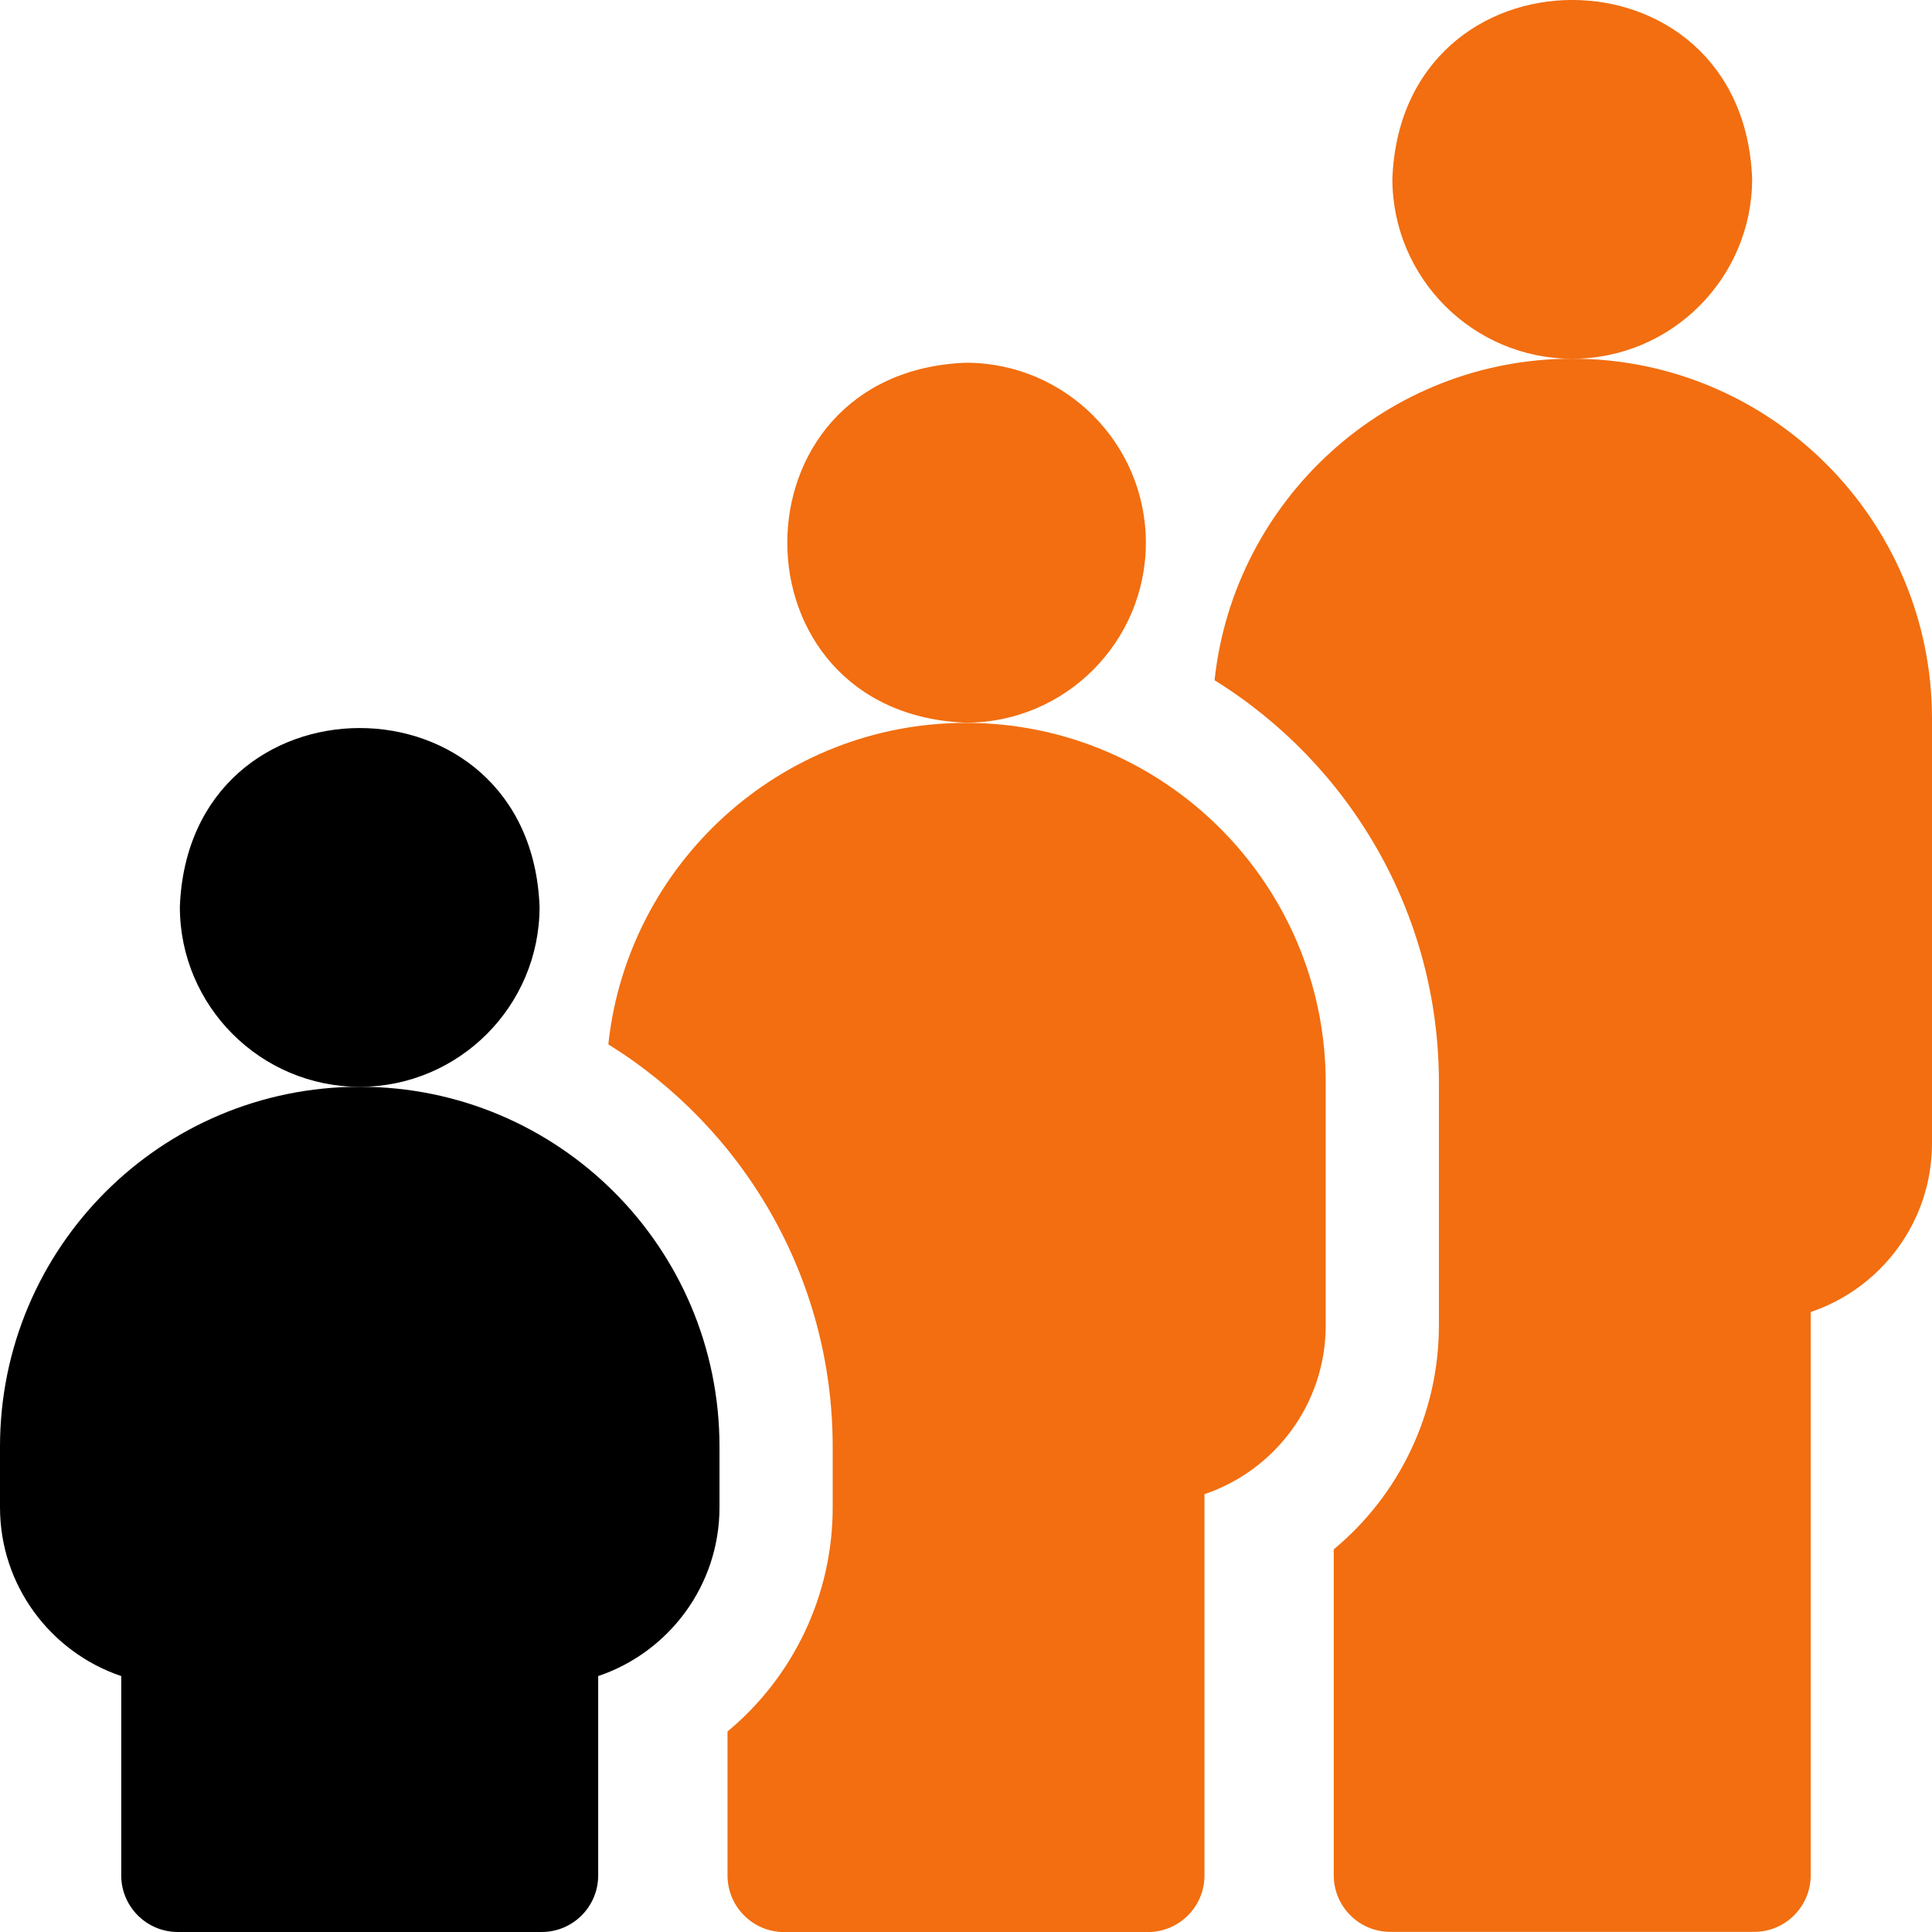
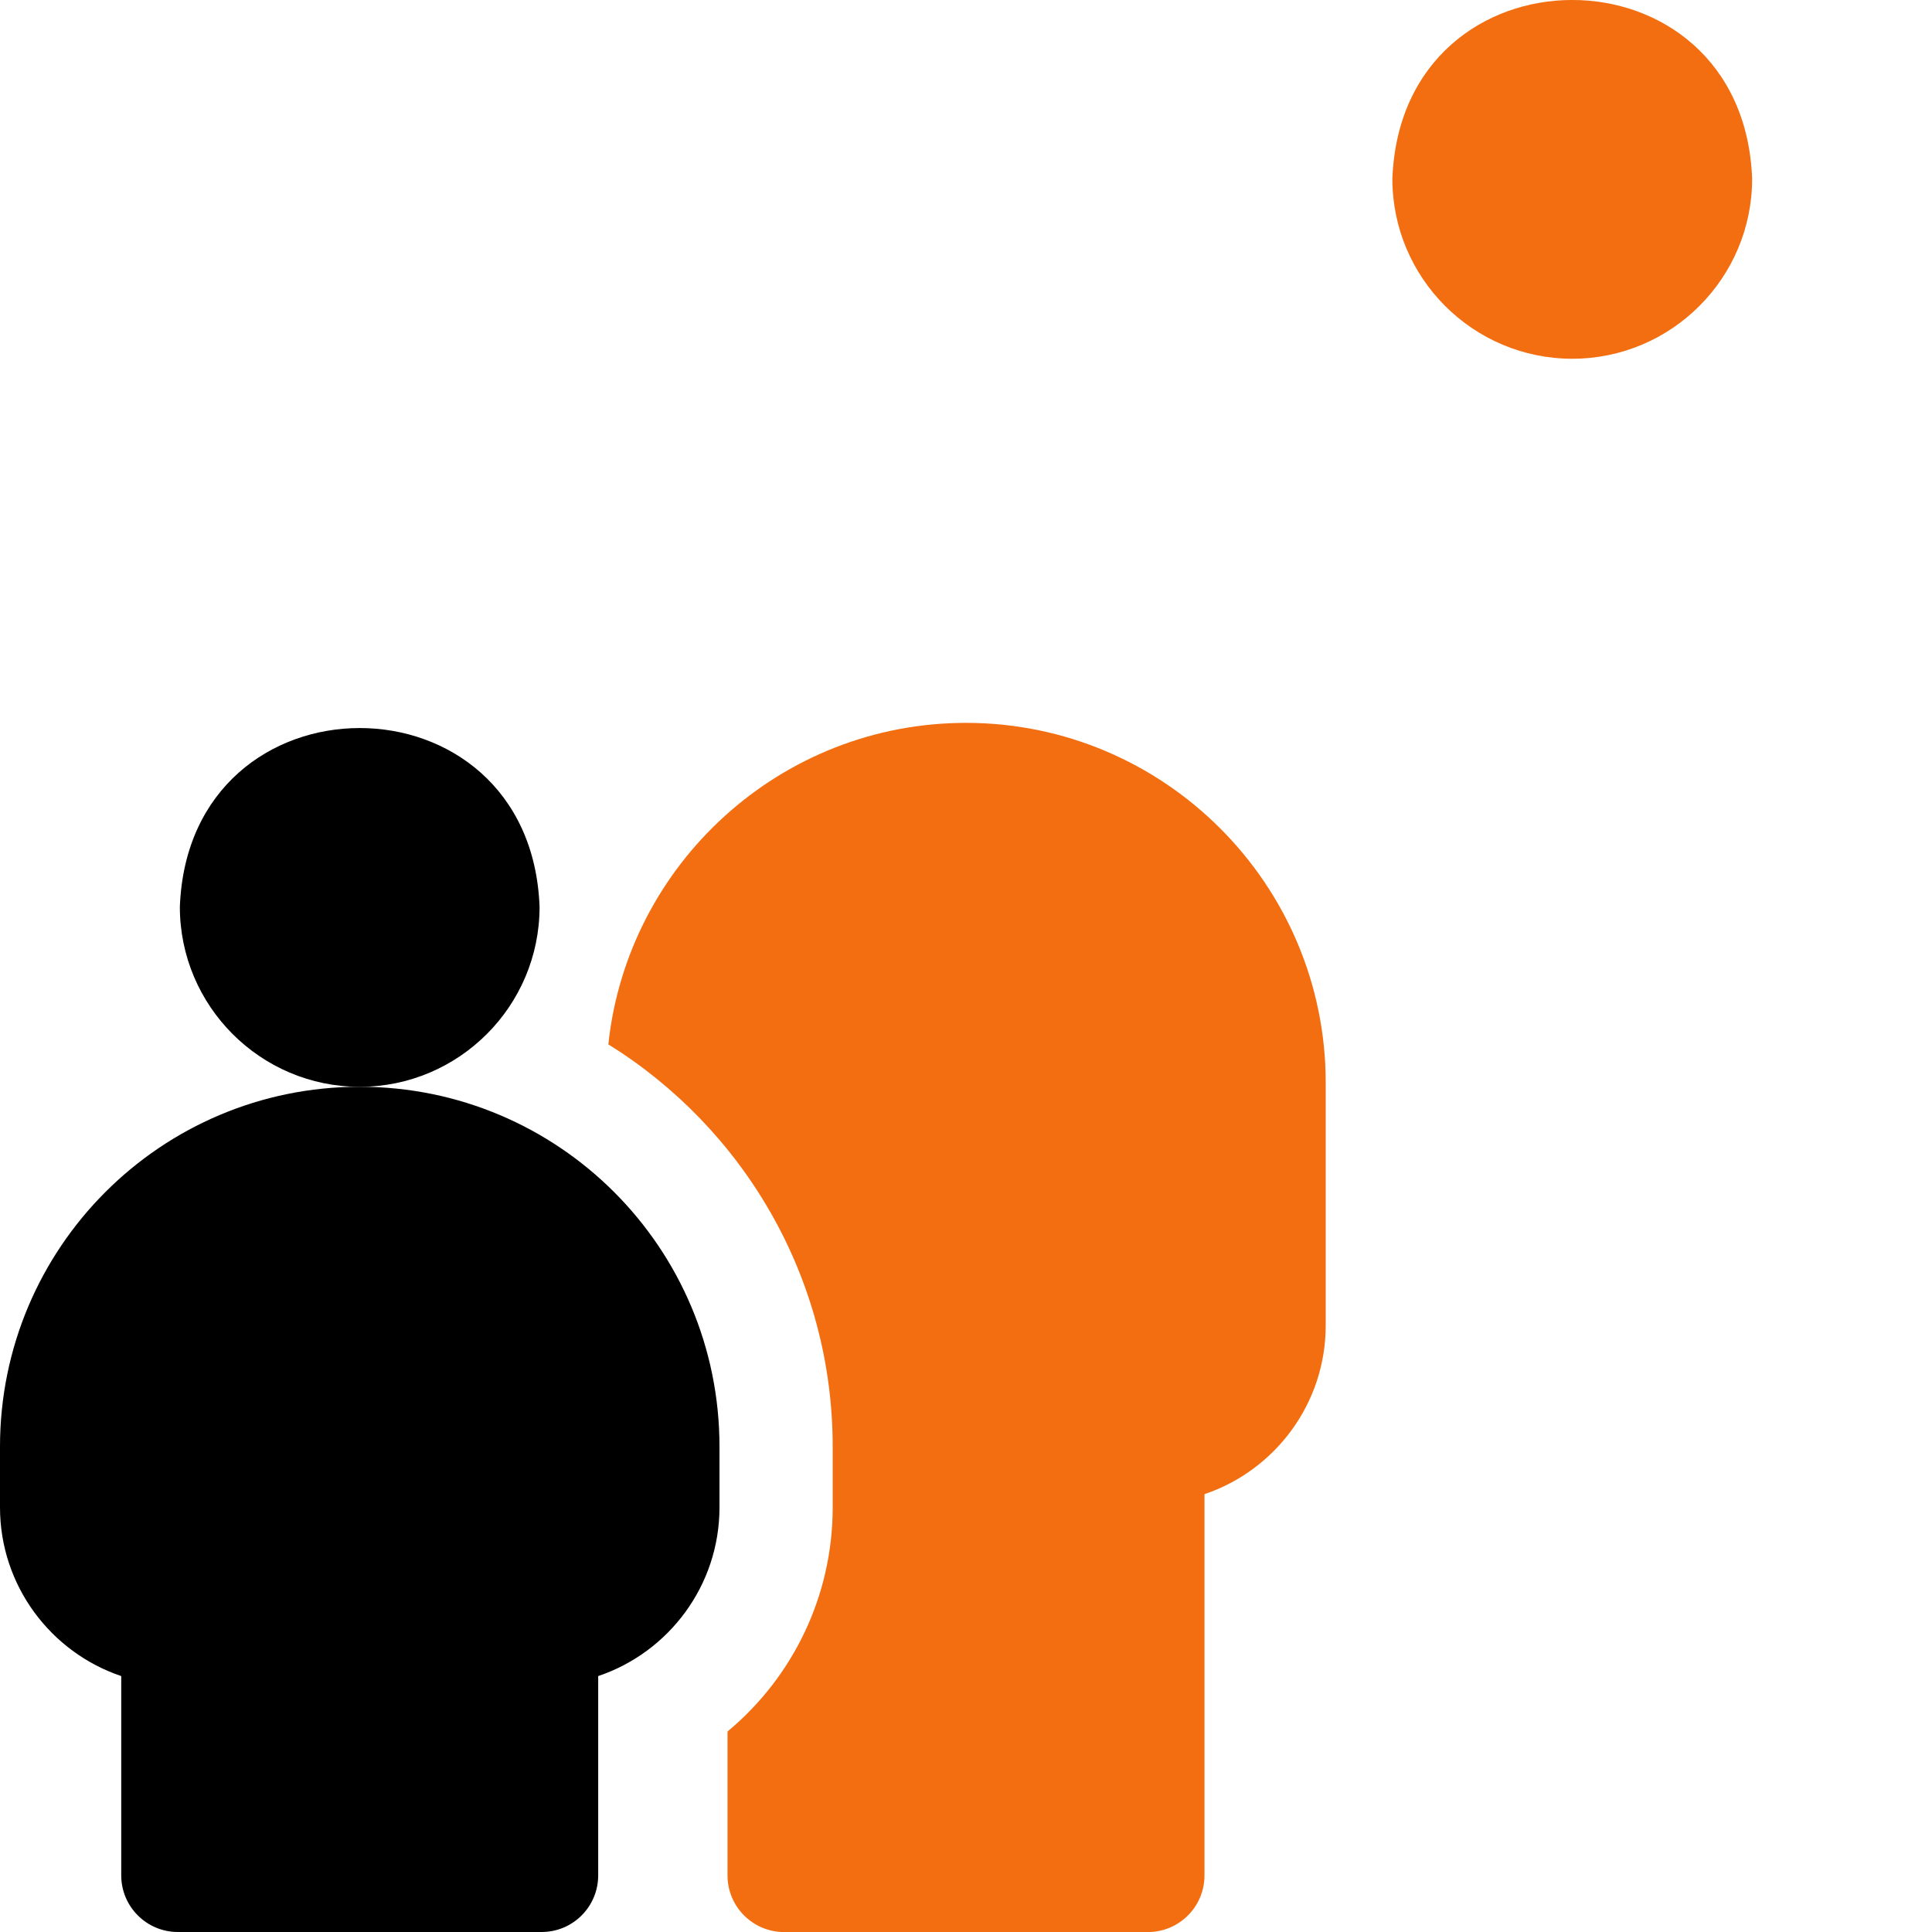
<svg xmlns="http://www.w3.org/2000/svg" width="32" height="32" viewBox="0 0 32 32" fill="none">
-   <path d="M26.041 5.941C22.971 5.941 20.436 8.278 20.117 11.267C22.346 12.65 23.833 15.12 23.833 17.932V21.951C23.833 23.417 23.173 24.765 22.091 25.662V31.06C22.091 31.578 22.511 31.998 23.029 31.998H29.054C29.572 31.998 29.991 31.578 29.991 31.06V21.731C31.158 21.338 32 20.234 32 18.936V11.903C32 8.616 29.327 5.941 26.041 5.941Z" fill="#F26E10" />
  <path d="M26.042 5.942C27.684 5.942 29.021 4.605 29.021 2.961C28.871 -0.988 23.212 -0.987 23.062 2.961C23.062 4.605 24.399 5.942 26.042 5.942Z" fill="#F26E10" />
-   <path d="M18.979 8.989C18.979 7.345 17.642 6.008 16 6.008C12.053 6.158 12.054 11.82 16 11.97C17.642 11.97 18.979 10.632 18.979 8.989Z" fill="#F26E10" />
  <path d="M16 11.973C12.929 11.973 10.394 14.309 10.076 17.298C12.304 18.681 13.792 21.151 13.792 23.963V24.968C13.792 26.434 13.131 27.781 12.05 28.679V31.063C12.05 31.581 12.47 32.001 12.988 32.001H19.012C19.53 32.001 19.95 31.581 19.95 31.063V24.748C21.116 24.355 21.958 23.251 21.958 21.953V17.934C21.958 14.647 19.285 11.973 16 11.973Z" fill="#F26E10" />
  <path d="M5.958 18C2.662 18 0 20.67 0 23.962V24.966C0 26.264 0.842 27.368 2.008 27.761V31.062C2.008 31.58 2.428 32 2.946 32H8.971C9.489 32 9.908 31.58 9.908 31.062V27.761C11.075 27.368 11.917 26.264 11.917 24.966V23.962C11.917 20.664 9.249 18 5.958 18Z" fill="black" />
  <path d="M5.958 18.001C7.601 18.001 8.937 16.664 8.937 15.02C8.788 11.071 3.128 11.072 2.979 15.02C2.979 16.664 4.316 18.001 5.958 18.001Z" fill="black" />
</svg>